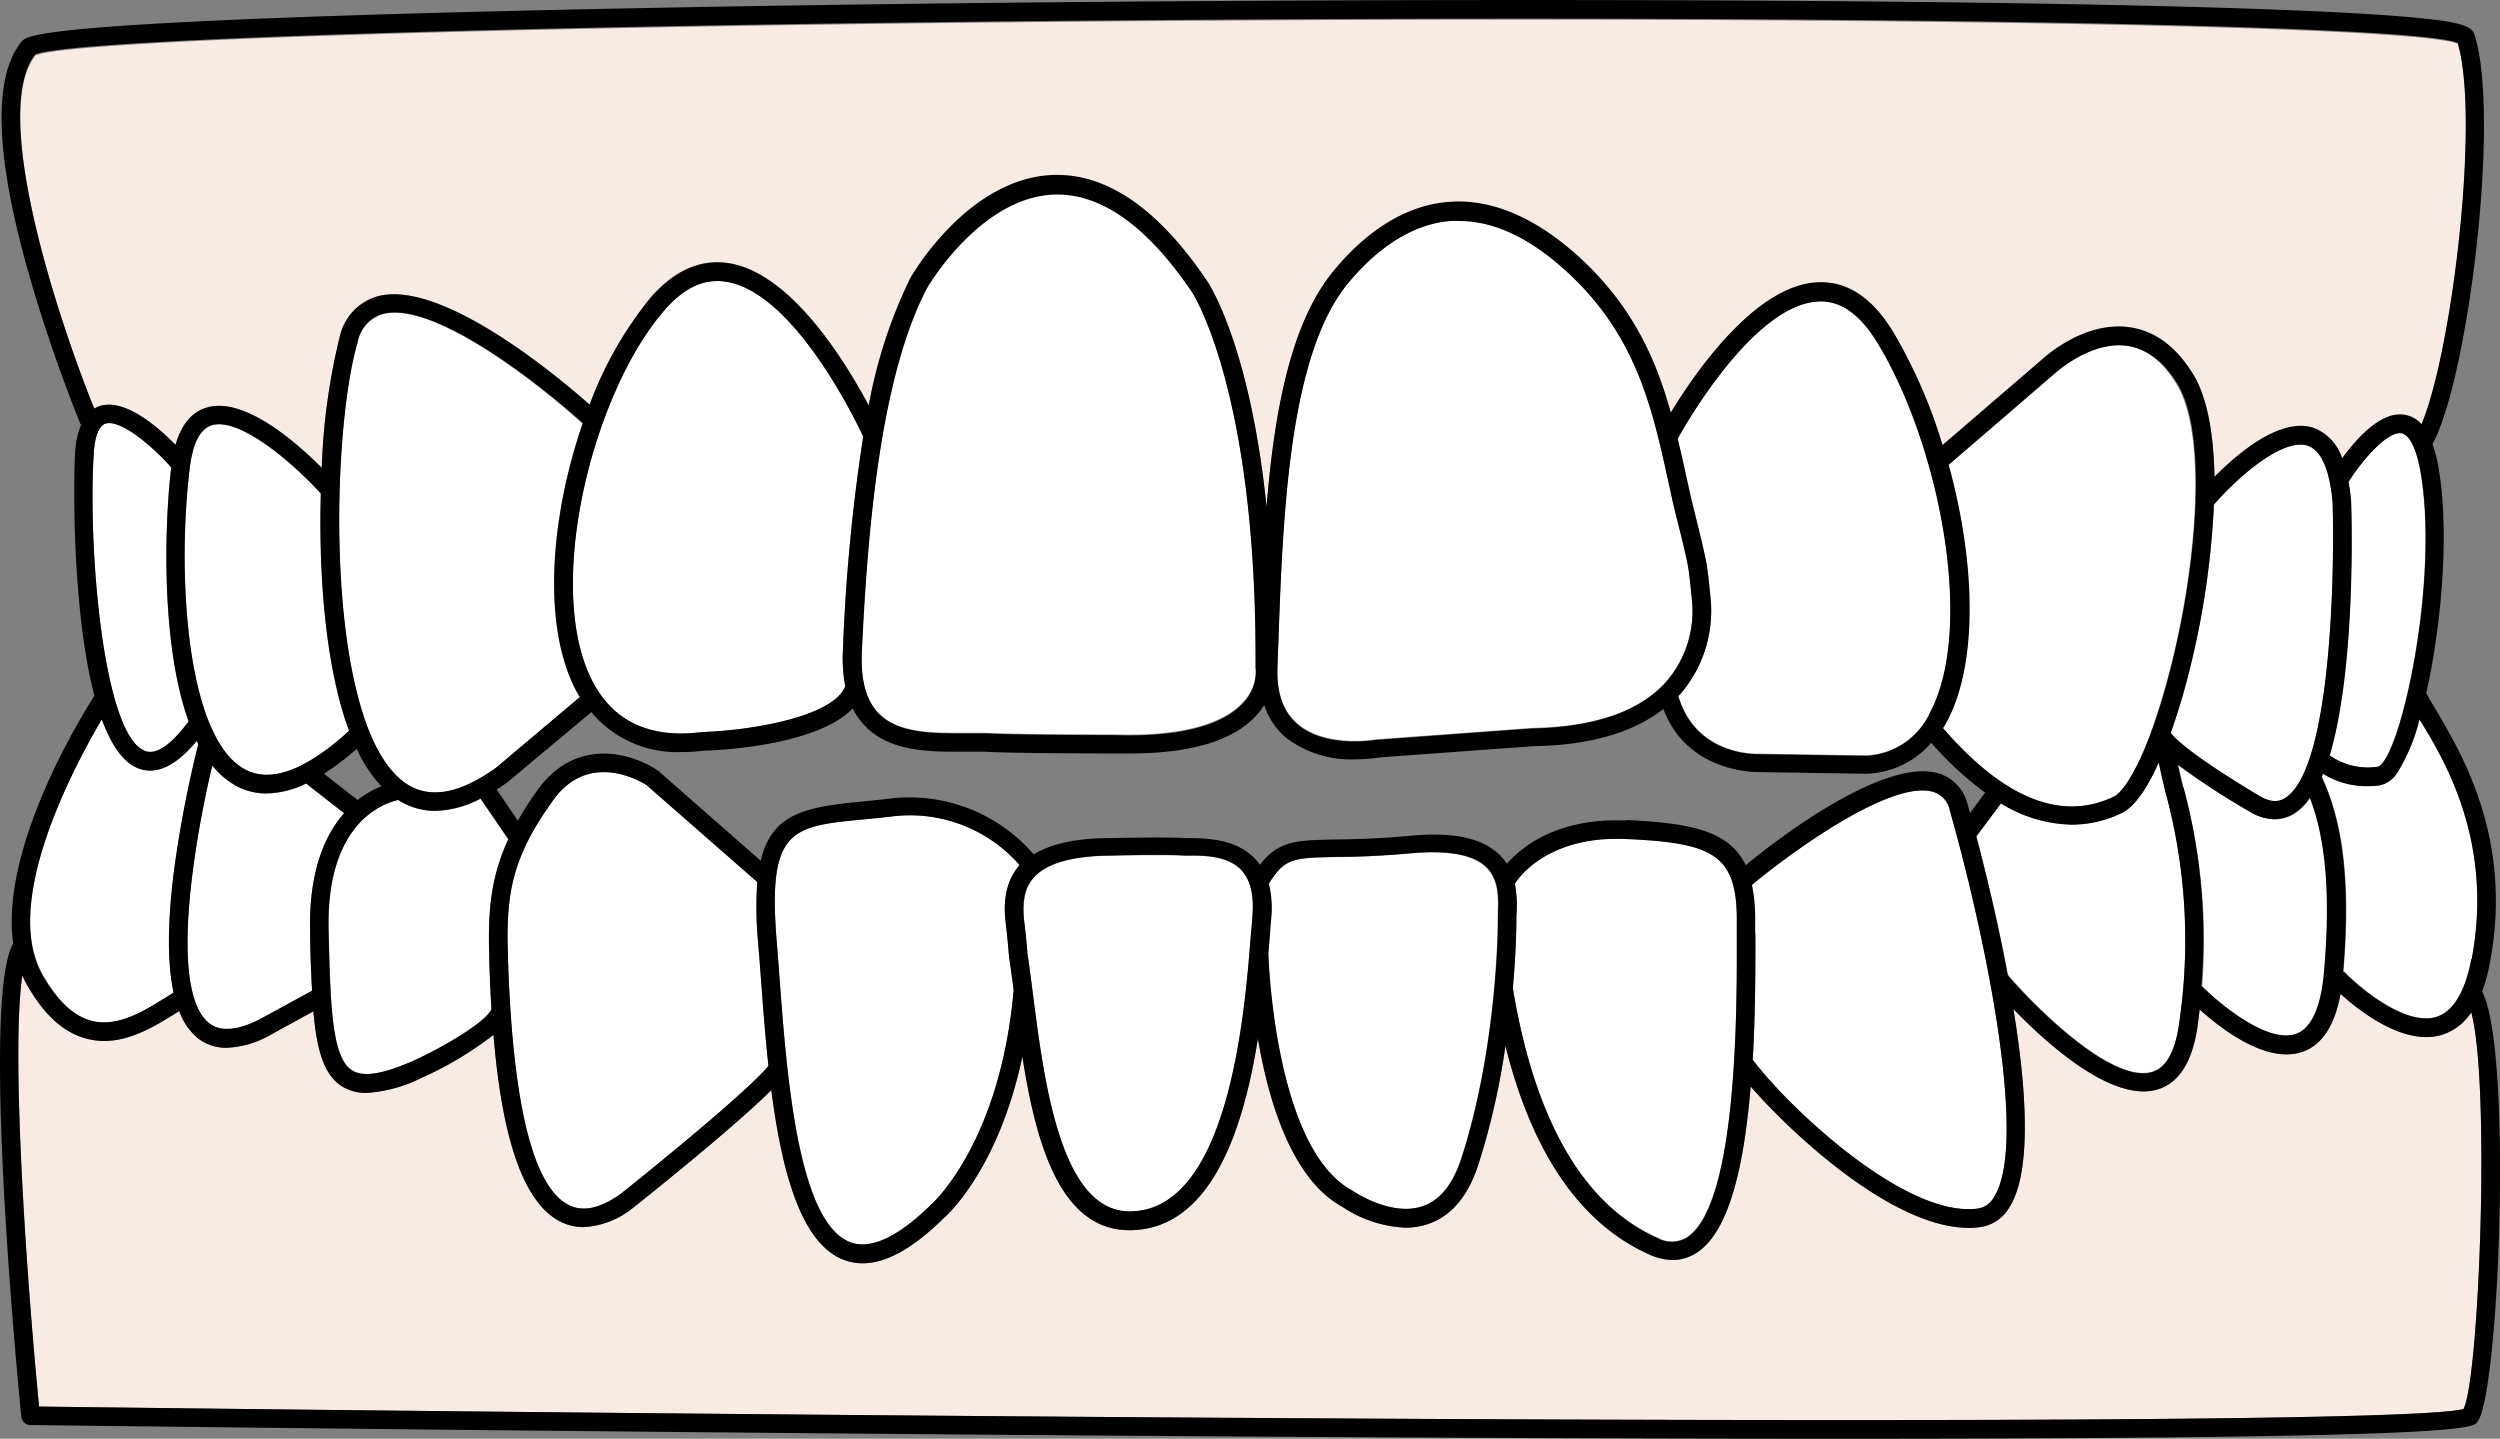
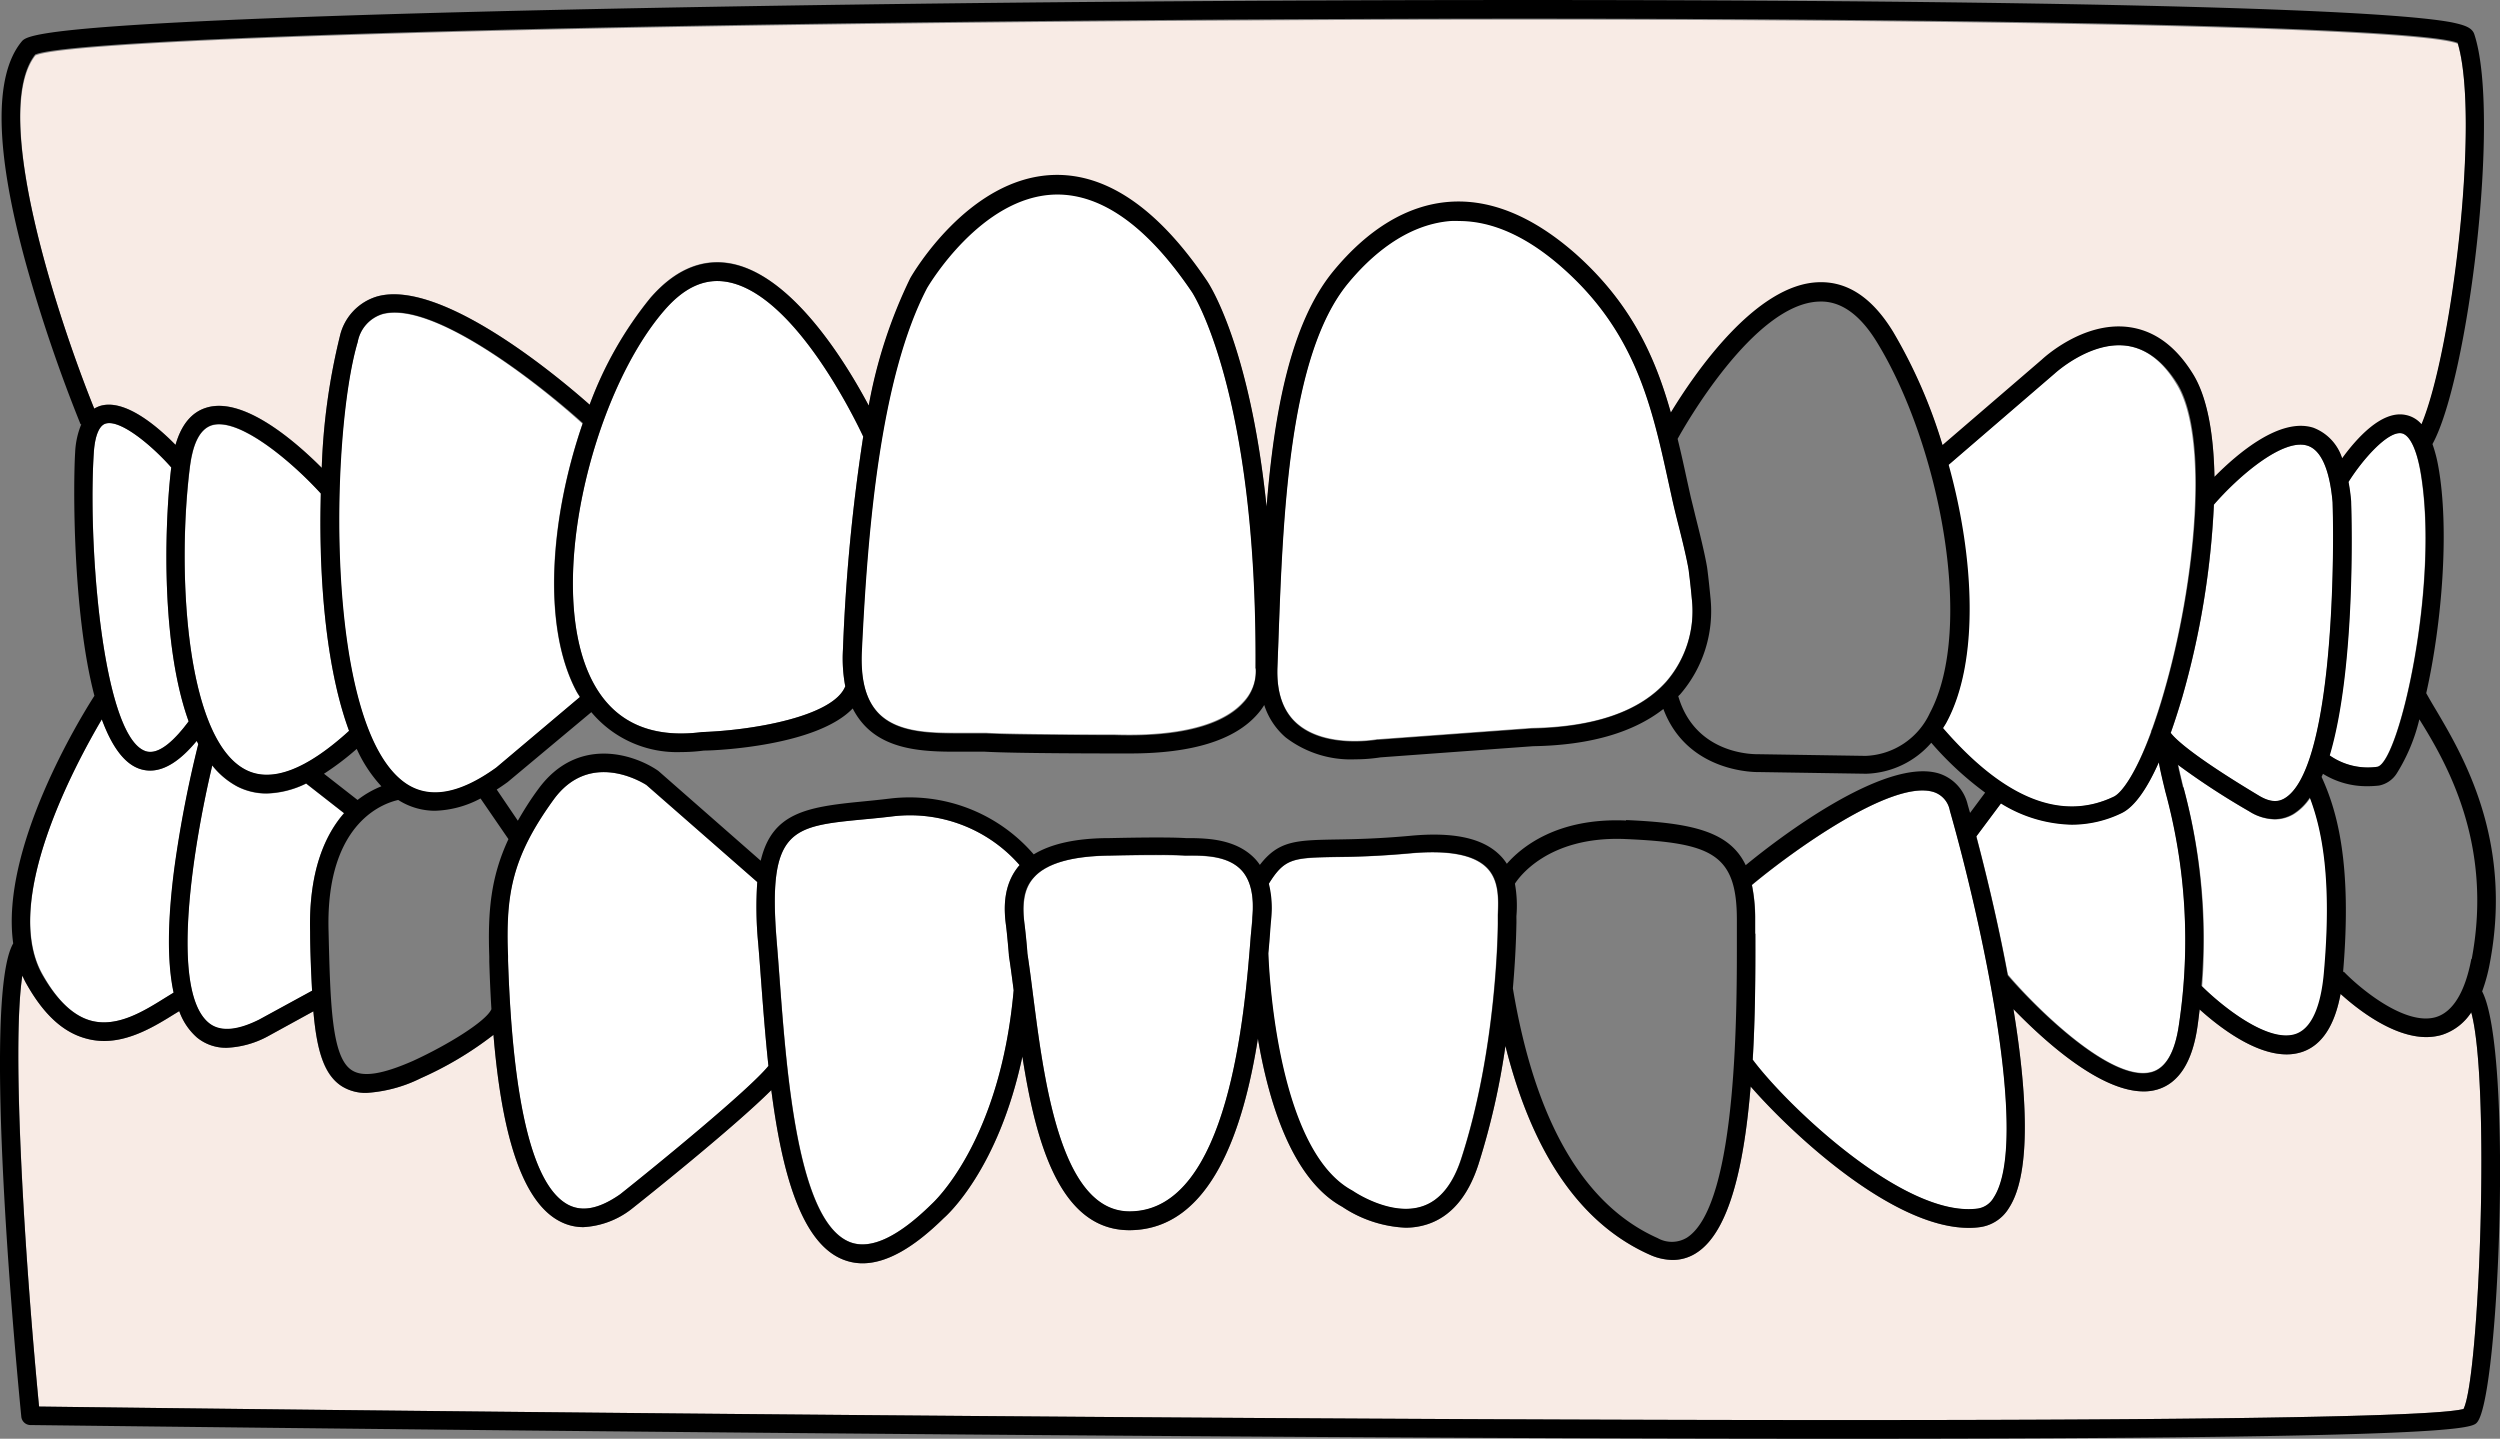
<svg xmlns="http://www.w3.org/2000/svg" id="Layer_1" data-name="Layer 1" viewBox="0 0 268.76 154.67">
  <rect x="0" y="0" width="268.76" height="154.67" fill="#808080" stroke="none" />
  <defs>
    <style>.cls-1{fill:#fff;}.cls-2{fill:#f8ebe5;}</style>
  </defs>
  <path class="cls-1" d="M32.91,84.25a10.16,10.16,0,0,1-4.24,1.07,6.87,6.87,0,0,1-3.16-.75,8.6,8.6,0,0,1-2.69-2.26c-2,8.31-4.65,24.18-.37,27.68,1.18,1,3,.85,5.4-.35l5.7-3.11c-.1-1.89-.16-4-.21-6.38-.17-6.67,1.73-10.54,3.63-12.73Z" />
  <path class="cls-1" d="M109.61,93a15.64,15.64,0,0,0-13.69-5.24c-1.1.13-2.13.23-3.09.32-7.74.75-10.34,1-9.32,13.15.1,1.2.2,2.51.3,3.89.78,10.47,2,26.29,7.61,28.42,2.19.82,5.13-.55,8.73-4.09.12-.11,7.37-6.58,8.83-23h0c-.17-1.34-.34-2.6-.51-3.71a.15.15,0,0,1,0-.07s-.19-2.29-.32-3.26c-.23-1.76-.33-4.35,1.43-6.38Z" />
  <path class="cls-1" d="M128.12,31.34c-4.82-7.15-9.79-10.67-14.83-10.5-7.85.29-13.42,9.65-13.66,10.06-5,9.61-6.39,25.91-7,39-.15,3.12.44,5.31,1.79,6.72,2.08,2.18,5.76,2.16,9,2.15.91,0,1.77,0,2.55,0,3.08.18,13.67.19,13.79.18,8.6.29,12.29-1.72,13.86-3.46A4.86,4.86,0,0,0,135,71.9a.86.86,0,0,1,0-.16C135.16,42.09,128.19,31.44,128.12,31.34Z" />
  <path class="cls-1" d="M78,30.28c-2.33-.35-4.48.66-6.57,3.07-7.86,9.09-13,30.14-7.65,40.05,2.27,4.23,6.2,6,11.69,5.3,5.42-.18,14.11-1.66,15.4-4.92a16.21,16.21,0,0,1-.25-3.93A197.85,197.85,0,0,1,92.8,46.93C91.77,44.74,85.21,31.35,78,30.28Z" />
  <path class="cls-1" d="M127.37,92c-2.2-.14-8,0-8,0-4.15,0-6.92.85-8.25,2.38-.94,1.09-1.24,2.61-1,4.82.13,1,.3,3,.33,3.31.21,1.36.41,2.93.62,4.59,1.19,9.25,3,23.27,10.45,23.15,10.62-.11,12.31-21.51,12.94-29.57.07-.8.12-1.49.17-2.05.21-2.25-.16-3.93-1.1-5-1.38-1.56-3.79-1.61-5.39-1.65Z" />
  <path class="cls-1" d="M22.77,45.74c-1.23.38-2,1.86-2.34,4.41-1.42,11.19-.5,29.31,6,32.63,2.77,1.42,6.51,0,11.11-4.19-2.57-6.86-3.29-16.75-3-25.51C31.36,49.63,25.69,44.84,22.77,45.74Z" />
  <path class="cls-1" d="M212.64,129.94a2.38,2.38,0,0,0,1.7-1.17c3.94-6-1.36-29.86-4.71-41.62a2.57,2.57,0,0,0-1.77-2c-4.55-1.39-15.39,6.54-19.51,10a18,18,0,0,1,.35,3.68v1.56c0,4.41,0,9.08-.27,13.52C192.08,118.83,204.79,131,212.64,129.94Z" />
  <path class="cls-1" d="M41.11,33.79a3.86,3.86,0,0,0-2.66,3c-3,9.89-3.62,41.22,5.07,47.39,2.54,1.8,5.85,1.25,9.82-1.63l9-7.59c-.11-.19-.24-.37-.35-.57-3.8-7.07-2.82-18.83.63-28.83C57.87,41.22,46.53,32.32,41.11,33.79Z" />
  <path class="cls-1" d="M136.46,100.84c0,.51-.09,1.07-.14,1.66h0c0,.21.61,21,9,25.5l.1.06s4.07,2.79,7.47,1.64c1.87-.62,3.28-2.36,4.18-5.14C160.9,112.81,161,99.83,161,99.29q0-.42,0-.93c.07-1.68.17-3.76-1.25-5.12s-4.12-1.84-8.09-1.49c-3.52.32-6.18.37-8.12.4-4.52.09-5.46.11-7.17,2.88a11,11,0,0,1,.21,3.79C136.57,99.37,136.52,100.05,136.46,100.84Z" />
-   <path class="cls-1" d="M257.71,83.1a2.92,2.92,0,0,1-1.91,1.32,11.13,11.13,0,0,1-1.26.07,8.88,8.88,0,0,1-4.77-1.33l-.15.33c1.63,3.59,3.33,9.24,2.31,21l.07-.07c1.62,1.69,6.57,5.88,9.92,4.89,1.84-.55,3.12-2.65,3.8-6.25C268.05,90.7,263,82,260.13,77.3A19.43,19.43,0,0,1,257.71,83.1Z" />
  <path class="cls-1" d="M246.88,111.18c2.09-.73,2.8-3.94,3-6.51.9-10-.19-15.42-1.51-18.89a5.83,5.83,0,0,1-1.78,1.76,4,4,0,0,1-2,.56,5.27,5.27,0,0,1-2.75-.85,80,80,0,0,1-7.66-5c.15.71.34,1.51.56,2.43a62.31,62.31,0,0,1,2,21.37C238.8,108.09,243.83,112.24,246.88,111.18Z" />
-   <path class="cls-1" d="M163,99.3c0,.24,0,2.94-.38,6.9,2.38,14.28,7.62,23.31,15.56,26.85a3.12,3.12,0,0,0,3.17-.06c5.53-3.61,5.39-25.44,5.35-32.61V98.82c0-7.09-2.71-8.27-12-8.67-8.42-.35-11.54,4.29-11.86,4.8a13.36,13.36,0,0,1,.17,3.5C163,98.76,163,99,163,99.3Z" />
-   <path class="cls-1" d="M51.66,85.88a11.07,11.07,0,0,1-4.9,1.32A7.36,7.36,0,0,1,42.81,86c-1.09.21-7.77,2-7.47,14.06.19,7.91.33,13.62,2.5,15,1.19.76,3.28.43,6.58-1,3.69-1.69,7.86-4.25,8.43-5.56-.11-1.76-.18-3.48-.23-5.11l0-.56c-.17-4.88.15-8.54,2-12.6Z" />
  <path class="cls-1" d="M15.62,80.74c1.48.54,3.32-1.38,4.66-3.19-3.06-8.49-2.56-21.6-1.87-27.3-2-2.31-5.51-5.24-7.09-4.7-.68.23-1.13,1.36-1.24,3.17C9.43,58.8,11.08,79.12,15.62,80.74Z" />
  <path class="cls-2" d="M10.68,43.66c2.68-.91,6.29,2.22,8.19,4.16.62-2.16,1.73-3.51,3.32-4,4-1.23,9.58,3.64,12.4,6.47a68.48,68.48,0,0,1,1.94-14.12,5.8,5.8,0,0,1,4.06-4.32c6.69-1.81,18.76,8.1,22.8,11.65A40.27,40.27,0,0,1,69.92,32c2.54-2.93,5.35-4.19,8.37-3.74C85,29.3,90.85,38.82,93.4,43.65A52.6,52.6,0,0,1,97.87,30v0c.25-.44,6.24-10.74,15.33-11.08,5.77-.21,11.33,3.61,16.57,11.38.23.34,4.6,6.93,6.4,24.27.82-10.17,2.58-19.7,7.16-25.29,3.73-4.54,8-7.12,12.46-7.47s9,1.53,13.6,5.58c6,5.31,8.55,11,10.24,17.06,2.53-4.17,9.11-13.82,15.9-14,3.1-.1,5.75,1.71,8,5.33a55,55,0,0,1,5.31,12.17l10.67-9.18c.15-.14,4.42-4.13,9.33-3.5,2.72.35,5,2,6.9,5,1.55,2.47,2.25,6.45,2.33,11.1,2.51-2.54,7.06-6.41,10.63-5.28a5.17,5.17,0,0,1,3.1,3.28c1.53-2.1,4.22-5.15,6.78-4.66a3,3,0,0,1,1.75,1c3.34-8,6.28-33,3.89-41-4.6-1.86-58.9-2.92-130.21-2.51-70.57.4-126.32,2-130.2,3.77-4.92,6.28,2.58,28.73,6.35,38.05A2.73,2.73,0,0,1,10.68,43.66Z" />
  <path class="cls-2" d="M262.49,111.26a6.14,6.14,0,0,1-1.65.23c-3.6,0-7.41-3-9.22-4.64-.63,3.39-2,5.49-4.08,6.22a5.26,5.26,0,0,1-1.72.28c-3.44,0-7.25-2.94-9.35-4.83-.07.6-.14,1.2-.23,1.82-.54,3.83-2,6.11-4.33,6.79a5.1,5.1,0,0,1-1.46.2c-4.71,0-10.73-5.51-14-8.85,1.43,8.74,2,17.59-.48,21.38a4.31,4.31,0,0,1-3.1,2.06,8.29,8.29,0,0,1-1.23.08c-8.19,0-19-10.12-23.44-15.2-.69,8.42-2.27,15.57-5.78,17.86a4.67,4.67,0,0,1-2.6.79,6.14,6.14,0,0,1-2.48-.57c-7.4-3.3-12.6-10.84-15.5-22.44a78.89,78.89,0,0,1-2.9,12.73c-1.11,3.43-2.94,5.59-5.45,6.43a7.53,7.53,0,0,1-2.41.38,13.3,13.3,0,0,1-6.79-2.25c-5.44-3-7.93-11.39-9.06-18.08-1.54,9.69-5,20.51-13.73,20.6h-.09c-7.46,0-10.07-9.48-11.5-18.67-2.59,12.2-8.17,17.13-8.45,17.37-3.3,3.25-6.19,4.86-8.74,4.86a5.67,5.67,0,0,1-2-.37c-4.66-1.75-6.7-9.69-7.8-18.25C78.83,121.25,69.13,129,67.86,130a9.21,9.21,0,0,1-5.13,1.92,5.36,5.36,0,0,1-2.48-.59c-4.69-2.35-6.47-11.3-7.2-20.08a37.52,37.52,0,0,1-7.81,4.66,15.23,15.23,0,0,1-5.84,1.58,4.84,4.84,0,0,1-2.63-.7c-2-1.24-2.72-3.93-3.08-8.07l-4.92,2.7a10.16,10.16,0,0,1-4.4,1.22,4.91,4.91,0,0,1-3.19-1.1,6.77,6.77,0,0,1-1.91-2.84l-.48.29c-2,1.26-4.7,2.91-7.6,2.92a7.32,7.32,0,0,1-1.84-.24c-2.52-.65-4.67-2.61-6.56-6-.14-.25-.26-.52-.39-.79-1.18,7.92.32,31,1.8,46.33,70.88.89,252.11,2.63,260.64.26,1.71-3.41,2.88-35.12.83-42.64A5.91,5.91,0,0,1,262.49,111.26Z" />
  <path class="cls-1" d="M231.35,115.21c1.51-.44,2.49-2.17,2.91-5.15a60.76,60.76,0,0,0-1.47-25c-.29-1.21-.54-2.23-.7-3.15-1.13,2.53-2.5,4.74-4,5.46a12.3,12.3,0,0,1-5.35,1.24,15,15,0,0,1-7.62-2.28l-2.65,3.55c.91,3.45,2.28,9,3.39,14.88C218.7,108.14,227,116.47,231.35,115.21Z" />
  <path class="cls-1" d="M9.85,109.74c2.79.72,5.62-1,7.89-2.45l.94-.58c-.7-3.23-.67-7.78.11-13.61A125.74,125.74,0,0,1,21.33,80c0-.12-.11-.23-.17-.35-1.76,2.12-3.44,3.19-5,3.19a3.53,3.53,0,0,1-1.2-.21c-1.71-.62-3-2.59-4-5.3-3,5-10.77,19.55-6.4,27.37C6.13,107.54,7.91,109.24,9.85,109.74Z" />
  <path class="cls-1" d="M255.57,82.43c2.37-.57,6.75-20,4.59-31.91-.42-2.35-1.14-3.78-2-3.94-1.5-.27-4.25,2.89-5.71,5.23a19.59,19.59,0,0,1,.28,2.07c.08,2.32.46,18-2.33,27.33A7.16,7.16,0,0,0,255.57,82.43Z" />
  <path class="cls-1" d="M248.07,47.91c-2.65-.84-7.46,3.33-10.06,6.34A90.17,90.17,0,0,1,234.59,75c-.33,1.1-.74,2.43-1.23,3.8.39.54,2.12,2.34,9.5,6.76,1.43.86,2.25.57,2.74.28,5-2.93,5.42-24,5.17-31.83C250.56,51.57,249.92,48.5,248.07,47.91Z" />
  <path class="cls-1" d="M54.62,103.35c.5,15.46,2.7,24.27,6.53,26.2,1.5.75,3.31.38,5.52-1.16,3.8-3,13.86-11.23,15.94-13.8-.34-3.18-.58-6.37-.8-9.29-.1-1.38-.2-2.68-.3-3.88a40.37,40.37,0,0,1-.1-6.6L69.47,84.39c-.61-.39-6.15-3.71-10,1.62-4.46,6.2-5.12,10.18-4.89,16.77Z" />
  <path class="cls-1" d="M179.82,53.84l-.42-1.91c-1.82-8.32-3.55-16.19-11.33-23.12-3.81-3.4-7.58-5.12-11.22-5.12a8.83,8.83,0,0,0-.89,0c-4.89.38-8.72,3.88-11.07,6.74-6.32,7.71-7,24.81-7.46,38.55l-.1,2.67c-.11,2.75.61,4.82,2.15,6.14,3.1,2.67,8.52,1.68,8.58,1.67h.11l16.52-1.21c6.74-.11,11.57-1.78,14.43-5a11.61,11.61,0,0,0,2.76-8.9c-.17-1.89-.32-3-.34-3.12-.23-1.38-.78-3.59-1.22-5.37C180.11,55.08,179.93,54.33,179.82,53.84Z" />
-   <path class="cls-1" d="M195.59,32.36C188.53,32.55,181,46,180.36,47.12c.35,1.45.67,2.91,1,4.39l.42,1.9c.11.48.29,1.2.49,2,.46,1.82,1,4.08,1.26,5.53v0s.17,1.19.36,3.24a13.67,13.67,0,0,1-3.27,10.42l-.19.18c1.86,6.39,8.29,6.25,8.58,6.24l11.56.18a7.93,7.93,0,0,0,6.91-4.61c4.9-9.2,1-29-5.68-39.92C200,33.77,197.91,32.27,195.59,32.36Z" />
  <path class="cls-1" d="M228.56,37.16c-3.95-.51-7.7,3-7.74,3L209.43,50c2.77,10.09,3.28,21.12-.2,27.63-.12.24-.27.45-.4.67,6.55,7.58,12.73,10.07,18.38,7.36.92-.44,2.42-2.54,4-6.91a1.31,1.31,0,0,1,.13-.38h0c.41-1.16.84-2.45,1.26-3.92,3.45-11.88,4.89-27.54,1.36-33.18C232.49,38.81,230.66,37.44,228.56,37.16Z" />
  <path d="M267.68,103.46c2.5-13.25-3-22.4-5.91-27.32-.37-.61-.67-1.14-.94-1.62,1.68-7.45,2.52-17.61,1.3-24.36a15.08,15.08,0,0,0-.63-2.42c3.85-7,7.34-35.44,4.5-44.05-.24-.74-1.08-1-2.44-1.29C252.08.24,186.29-.29,126.17.14,94.1.36,64.23.86,42,1.52,3.82,2.67,2.84,3.85,2.31,4.49c-3,3.67-2.86,11.76.52,24A164.85,164.85,0,0,0,8.66,45.61l.08,0a8.9,8.9,0,0,0-.66,3c-.21,3.33-.3,17.16,2.07,26.19C8.59,77.22,0,91.26,1.42,101.42c-3.45,5.93.41,46.22.87,50.88a1,1,0,0,0,1,.9c.65,0,65.66.82,130.15,1.23,26.36.17,47.46.24,64.36.24,67.06,0,68-1.12,68.52-1.79,2.37-2.95,3.82-40,.52-46.3A18.23,18.23,0,0,0,267.68,103.46Zm-2-.37c-.68,3.6-2,5.7-3.8,6.25-3.35,1-8.3-3.2-9.92-4.89l-.07.07c1-11.79-.68-17.44-2.31-21l.15-.33a8.88,8.88,0,0,0,4.77,1.33,11.13,11.13,0,0,0,1.26-.07,2.92,2.92,0,0,0,1.91-1.32,19.43,19.43,0,0,0,2.42-5.8C263,82,268.05,90.7,265.72,103.09Zm-31-18.45c-.22-.92-.41-1.72-.56-2.43a80,80,0,0,0,7.66,5,5.27,5.27,0,0,0,2.75.85,4,4,0,0,0,2-.56,5.83,5.83,0,0,0,1.78-1.76c1.32,3.47,2.41,8.86,1.51,18.89-.23,2.57-.94,5.78-3,6.51-3,1.06-8.08-3.09-10.16-5.17A62.31,62.31,0,0,0,234.73,84.64Zm-46,15.73V98.81a18,18,0,0,0-.35-3.68c4.12-3.44,15-11.37,19.51-10a2.57,2.57,0,0,1,1.77,2c3.35,11.76,8.65,35.59,4.71,41.62a2.38,2.38,0,0,1-1.7,1.17c-7.85,1.06-20.56-11.11-24.2-16C188.69,109.45,188.73,104.78,188.71,100.37ZM162.86,95c.32-.51,3.44-5.15,11.86-4.8,9.27.4,12,1.58,12,8.67v1.56c0,7.17.18,29-5.35,32.61a3.12,3.12,0,0,1-3.17.06c-7.94-3.54-13.18-12.57-15.56-26.85.35-4,.37-6.66.38-6.9s0-.54,0-.85A13.36,13.36,0,0,0,162.86,95Zm11.95-6.79c-7.39-.32-11.23,2.84-12.82,4.65a5.12,5.12,0,0,0-.82-1c-1.86-1.79-5-2.45-9.65-2-3.45.31-6,.36-8,.39-4.17.08-6.08.12-8.08,2.73a4.87,4.87,0,0,0-.43-.56c-2-2.21-5.14-2.28-6.84-2.32l-.69,0c-2.3-.15-8,0-8.21,0-3.6,0-6.29.62-8.14,1.75a17.63,17.63,0,0,0-15.47-6c-1.08.13-2.09.23-3,.32-6,.58-9.67,1.23-10.88,6.36l-11-9.65-.1-.07C68,81,62,79.16,57.86,84.84,57,86,56.29,87.15,55.67,88.23L53.4,84.88c.39-.25.77-.51,1.17-.8l9-7.52a12,12,0,0,0,9.65,4.29,18.88,18.88,0,0,0,2.45-.16c1.39,0,12.15-.5,16-4.53A7.83,7.83,0,0,0,93,78.05c2.68,2.79,7,2.77,10.45,2.76.88,0,1.7,0,2.42,0,3.15.19,13.49.19,13.88.19l1.74,0c6.62,0,11.22-1.41,13.68-4.21a6.6,6.6,0,0,0,.74-1,7.69,7.69,0,0,0,2.31,3.49,11.48,11.48,0,0,0,7.49,2.35,17.49,17.49,0,0,0,2.7-.21l16.41-1.2c6.05-.1,10.74-1.45,14-4,2.63,7,10.2,6.78,10.23,6.78l11.57.18a9.62,9.62,0,0,0,7-3.33,35.07,35.07,0,0,0,5.79,5.36l-1.62,2.18c-.11-.37-.19-.67-.25-.87a4.62,4.62,0,0,0-3.1-3.37c-5.84-1.77-17.31,7-20.77,9.86C185.94,89.37,181.86,88.46,174.81,88.16ZM136.41,95c1.71-2.77,2.65-2.79,7.17-2.88,1.94,0,4.6-.08,8.12-.4,4-.35,6.69.15,8.09,1.49s1.32,3.44,1.25,5.12q0,.51,0,.93c0,.54-.11,13.52-3.93,25.27-.9,2.78-2.31,4.52-4.18,5.14-3.4,1.15-7.43-1.61-7.47-1.64l-.1-.06c-8.39-4.54-9-25.29-9-25.5h0c.05-.59.1-1.15.14-1.66.06-.79.11-1.47.16-2A11,11,0,0,0,136.41,95Zm-1.78,3.6c0,.56-.1,1.25-.17,2.05-.63,8.06-2.32,29.46-12.94,29.57-7.48.12-9.26-13.9-10.45-23.15-.21-1.66-.41-3.23-.62-4.59,0-.31-.2-2.36-.33-3.31-.28-2.21,0-3.73,1-4.82,1.33-1.53,4.1-2.33,8.25-2.38.06,0,5.84-.16,8,0l.77,0c1.6,0,4,.09,5.39,1.65C134.47,94.7,134.84,96.38,134.63,98.63Zm-26.49.82c.13,1,.32,3.24.32,3.26a.15.15,0,0,0,0,.07c.17,1.11.34,2.37.51,3.71h0c-1.46,16.41-8.71,22.88-8.83,23-3.6,3.54-6.54,4.91-8.73,4.09-5.65-2.13-6.83-17.95-7.61-28.42-.1-1.38-.2-2.69-.3-3.89-1-12.15,1.58-12.4,9.32-13.15,1-.09,2-.19,3.09-.32A15.64,15.64,0,0,1,109.61,93l0,0C107.81,95.1,107.91,97.69,108.14,99.45Zm-55.54,3.4,0,.56c.05,1.63.12,3.35.23,5.11-.57,1.31-4.74,3.87-8.43,5.56-3.3,1.45-5.39,1.78-6.58,1-2.17-1.38-2.31-7.09-2.5-15C35,88,41.72,86.25,42.81,86a7.36,7.36,0,0,0,3.95,1.16,11.07,11.07,0,0,0,4.9-1.32l3,4.37C52.75,94.31,52.43,98,52.6,102.85Zm-19.26-2.7c0,2.37.11,4.49.21,6.38l-5.7,3.11c-2.41,1.2-4.22,1.31-5.4.35-4.28-3.5-1.59-19.37.37-27.68a8.6,8.6,0,0,0,2.69,2.26,6.87,6.87,0,0,0,3.16.75,10.16,10.16,0,0,0,4.24-1.07L37,87.42C35.07,89.61,33.17,93.48,33.34,100.15Zm4.19-21.56c-4.6,4.19-8.34,5.61-11.11,4.19-6.49-3.32-7.41-21.44-6-32.63.33-2.55,1.11-4,2.34-4.41,2.92-.9,8.59,3.89,11.72,7.34C34.24,61.84,35,71.73,37.53,78.59ZM135,71.9a4.86,4.86,0,0,1-1.35,3.67c-1.57,1.74-5.26,3.75-13.86,3.46-.12,0-10.71,0-13.79-.18-.78,0-1.64,0-2.55,0-3.23,0-6.91,0-9-2.15-1.35-1.41-1.94-3.6-1.79-6.72.62-13.13,2-29.43,7-39,.24-.41,5.81-9.77,13.66-10.06,5-.17,10,3.35,14.83,10.5.07.1,7,10.75,6.82,40.4A.86.86,0,0,0,135,71.9ZM90.62,69.85a16.21,16.21,0,0,0,.25,3.93c-1.29,3.26-10,4.74-15.4,4.92-5.49.71-9.42-1.07-11.69-5.3-5.33-9.91-.21-31,7.65-40.05,2.09-2.41,4.24-3.42,6.57-3.07,7.21,1.07,13.77,14.46,14.8,16.65A197.85,197.85,0,0,0,90.62,69.85ZM62,74.35c.11.2.24.38.35.57l-9,7.59c-4,2.88-7.28,3.43-9.82,1.63-8.69-6.17-8-37.5-5.07-47.39a3.86,3.86,0,0,1,2.66-3c5.42-1.47,16.76,7.43,21.54,11.73C59.2,55.52,58.22,67.28,62,74.35ZM41,84.53A10.55,10.55,0,0,0,38.44,86l-3.61-2.82a29.76,29.76,0,0,0,3.52-2.67A15,15,0,0,0,41,84.53ZM59.49,86c3.83-5.33,9.37-2,10-1.62L81.41,94.82a40.37,40.37,0,0,0,.1,6.6c.1,1.2.2,2.5.3,3.88.22,2.92.46,6.11.8,9.29-2.08,2.57-12.14,10.78-15.94,13.8-2.21,1.54-4,1.91-5.52,1.16-3.83-1.93-6-10.74-6.53-26.2l0-.57C54.37,96.19,55,92.21,59.49,86ZM252.76,53.88a19.59,19.59,0,0,0-.28-2.07c1.46-2.34,4.21-5.5,5.71-5.23.83.16,1.55,1.59,2,3.94,2.16,11.95-2.22,31.34-4.59,31.91a7.16,7.16,0,0,1-5.14-1.22C253.22,71.92,252.84,56.2,252.76,53.88ZM245.6,85.82c-.49.29-1.31.58-2.74-.28-7.38-4.42-9.11-6.22-9.5-6.76.49-1.37.9-2.7,1.23-3.8A90.17,90.17,0,0,0,238,54.25c2.6-3,7.41-7.18,10.06-6.34,1.85.59,2.49,3.66,2.7,6.08C251,61.85,250.58,82.89,245.6,85.82Zm-12.94-11.4c-.42,1.47-.85,2.76-1.26,3.92h0a1.31,1.31,0,0,0-.13.38c-1.63,4.37-3.13,6.47-4,6.91-5.65,2.71-11.83.22-18.38-7.36.13-.22.28-.43.4-.67,3.48-6.51,3-17.54.2-27.63l11.39-9.8s3.79-3.51,7.74-3c2.1.28,3.93,1.65,5.46,4.08C237.55,46.88,236.11,62.54,232.66,74.42Zm-25.19,2.23a7.93,7.93,0,0,1-6.91,4.61L189,81.08c-.29,0-6.72.15-8.58-6.24l.19-.18a13.67,13.67,0,0,0,3.27-10.42c-.19-2-.35-3.19-.36-3.24v0c-.24-1.45-.8-3.71-1.26-5.53-.2-.84-.38-1.56-.49-2l-.42-1.9c-.32-1.48-.64-2.94-1-4.39.6-1.1,8.17-14.57,15.23-14.76,2.32-.09,4.39,1.41,6.2,4.37C208.44,47.64,212.37,67.45,207.47,76.65ZM181.54,61.3c0,.11.17,1.23.34,3.12a11.61,11.61,0,0,1-2.76,8.9c-2.86,3.18-7.69,4.85-14.43,5l-16.52,1.21h-.11c-.06,0-5.48,1-8.58-1.67-1.54-1.32-2.26-3.39-2.15-6.14l.1-2.67c.5-13.74,1.14-30.84,7.46-38.55,2.35-2.86,6.18-6.36,11.07-6.74a8.83,8.83,0,0,1,.89,0c3.64,0,7.41,1.72,11.22,5.12,7.78,6.93,9.51,14.8,11.33,23.12l.42,1.91c.11.49.29,1.24.5,2.09C180.76,57.71,181.31,59.92,181.54,61.3Zm30.92,28.63,2.65-3.55a15,15,0,0,0,7.62,2.28,12.3,12.3,0,0,0,5.35-1.24c1.51-.72,2.88-2.93,4-5.46.16.92.41,1.94.7,3.15a60.76,60.76,0,0,1,1.47,25c-.42,3-1.4,4.71-2.91,5.15-4.34,1.26-12.65-7.07-15.5-10.4C214.74,98.9,213.37,93.38,212.46,89.93ZM3.78,5.86C7.66,4.11,63.41,2.49,134,2.09c71.31-.41,125.61.65,130.21,2.51,2.39,8-.55,33-3.89,41a3,3,0,0,0-1.75-1c-2.56-.49-5.25,2.56-6.78,4.66a5.17,5.17,0,0,0-3.1-3.28c-3.57-1.13-8.12,2.74-10.63,5.28-.08-4.65-.78-8.63-2.33-11.1-1.86-3-4.18-4.65-6.9-5-4.91-.63-9.18,3.36-9.33,3.5l-10.67,9.18a55,55,0,0,0-5.31-12.17c-2.21-3.62-4.86-5.43-8-5.33-6.79.19-13.37,9.84-15.9,14-1.69-6-4.28-11.75-10.24-17.06-4.55-4-9.12-5.92-13.6-5.58s-8.73,2.93-12.46,7.47c-4.58,5.59-6.34,15.12-7.16,25.29-1.8-17.34-6.17-23.93-6.4-24.27-5.24-7.77-10.8-11.59-16.57-11.38-9.09.34-15.08,10.64-15.33,11.08v0a52.6,52.6,0,0,0-4.47,13.7C90.85,38.82,85,29.3,78.29,28.3c-3-.45-5.83.81-8.37,3.74a40.27,40.27,0,0,0-6.53,11.47c-4-3.55-16.11-13.46-22.8-11.65a5.8,5.8,0,0,0-4.06,4.32A68.48,68.48,0,0,0,34.59,50.3c-2.82-2.83-8.42-7.7-12.4-6.47-1.59.48-2.7,1.83-3.32,4-1.9-1.94-5.51-5.07-8.19-4.16a2.73,2.73,0,0,0-.55.25C6.36,34.59-1.14,12.14,3.78,5.86Zm6.3,42.86c.11-1.81.56-2.94,1.24-3.17,1.58-.54,5.05,2.39,7.09,4.7-.69,5.7-1.19,18.81,1.87,27.3-1.34,1.81-3.18,3.73-4.66,3.19C11.08,79.12,9.43,58.8,10.08,48.72Zm.86,28.61c1,2.71,2.29,4.68,4,5.3a3.53,3.53,0,0,0,1.2.21c1.58,0,3.26-1.07,5-3.19.06.12.12.23.17.35a125.74,125.74,0,0,0-2.54,13.1c-.78,5.83-.81,10.38-.11,13.61l-.94.58c-2.27,1.41-5.1,3.17-7.89,2.45-1.94-.5-3.72-2.2-5.31-5C.17,96.88,8,82.37,10.94,77.33Zm253.9,74.14c-8.53,2.37-189.76.63-260.64-.26-1.48-15.29-3-38.41-1.8-46.33.13.27.25.54.39.79,1.89,3.39,4,5.35,6.56,6a7.32,7.32,0,0,0,1.84.24c2.9,0,5.57-1.66,7.6-2.92l.48-.29a6.77,6.77,0,0,0,1.91,2.84,4.91,4.91,0,0,0,3.19,1.1,10.16,10.16,0,0,0,4.4-1.22l4.92-2.7c.36,4.14,1.13,6.83,3.08,8.07a4.84,4.84,0,0,0,2.63.7,15.23,15.23,0,0,0,5.84-1.58,37.52,37.52,0,0,0,7.81-4.66c.73,8.78,2.51,17.73,7.2,20.08a5.36,5.36,0,0,0,2.48.59A9.21,9.21,0,0,0,67.86,130c1.27-1,11-8.75,15.06-12.81,1.1,8.56,3.14,16.5,7.8,18.25a5.67,5.67,0,0,0,2,.37c2.55,0,5.44-1.61,8.74-4.86.28-.24,5.86-5.17,8.45-17.37,1.43,9.19,4,18.67,11.5,18.67h.09c8.73-.09,12.19-10.91,13.73-20.6,1.13,6.69,3.62,15.1,9.06,18.08a13.3,13.3,0,0,0,6.79,2.25,7.53,7.53,0,0,0,2.41-.38c2.51-.84,4.34-3,5.45-6.43a78.89,78.89,0,0,0,2.9-12.73c2.9,11.6,8.1,19.14,15.5,22.44a6.14,6.14,0,0,0,2.48.57,4.67,4.67,0,0,0,2.6-.79c3.51-2.29,5.09-9.44,5.78-17.86,4.43,5.08,15.25,15.2,23.44,15.2a8.29,8.29,0,0,0,1.23-.08,4.31,4.31,0,0,0,3.1-2.06c2.48-3.79,1.91-12.64.48-21.38,3.23,3.34,9.25,8.85,14,8.85a5.1,5.1,0,0,0,1.46-.2c2.33-.68,3.79-3,4.33-6.79.09-.62.16-1.22.23-1.82,2.1,1.89,5.91,4.83,9.35,4.83a5.26,5.26,0,0,0,1.72-.28c2.09-.73,3.45-2.83,4.08-6.22,1.81,1.64,5.62,4.64,9.22,4.64a6.14,6.14,0,0,0,1.65-.23,5.91,5.91,0,0,0,3.18-2.43C267.72,116.35,266.55,148.06,264.84,151.47Z" />
</svg>